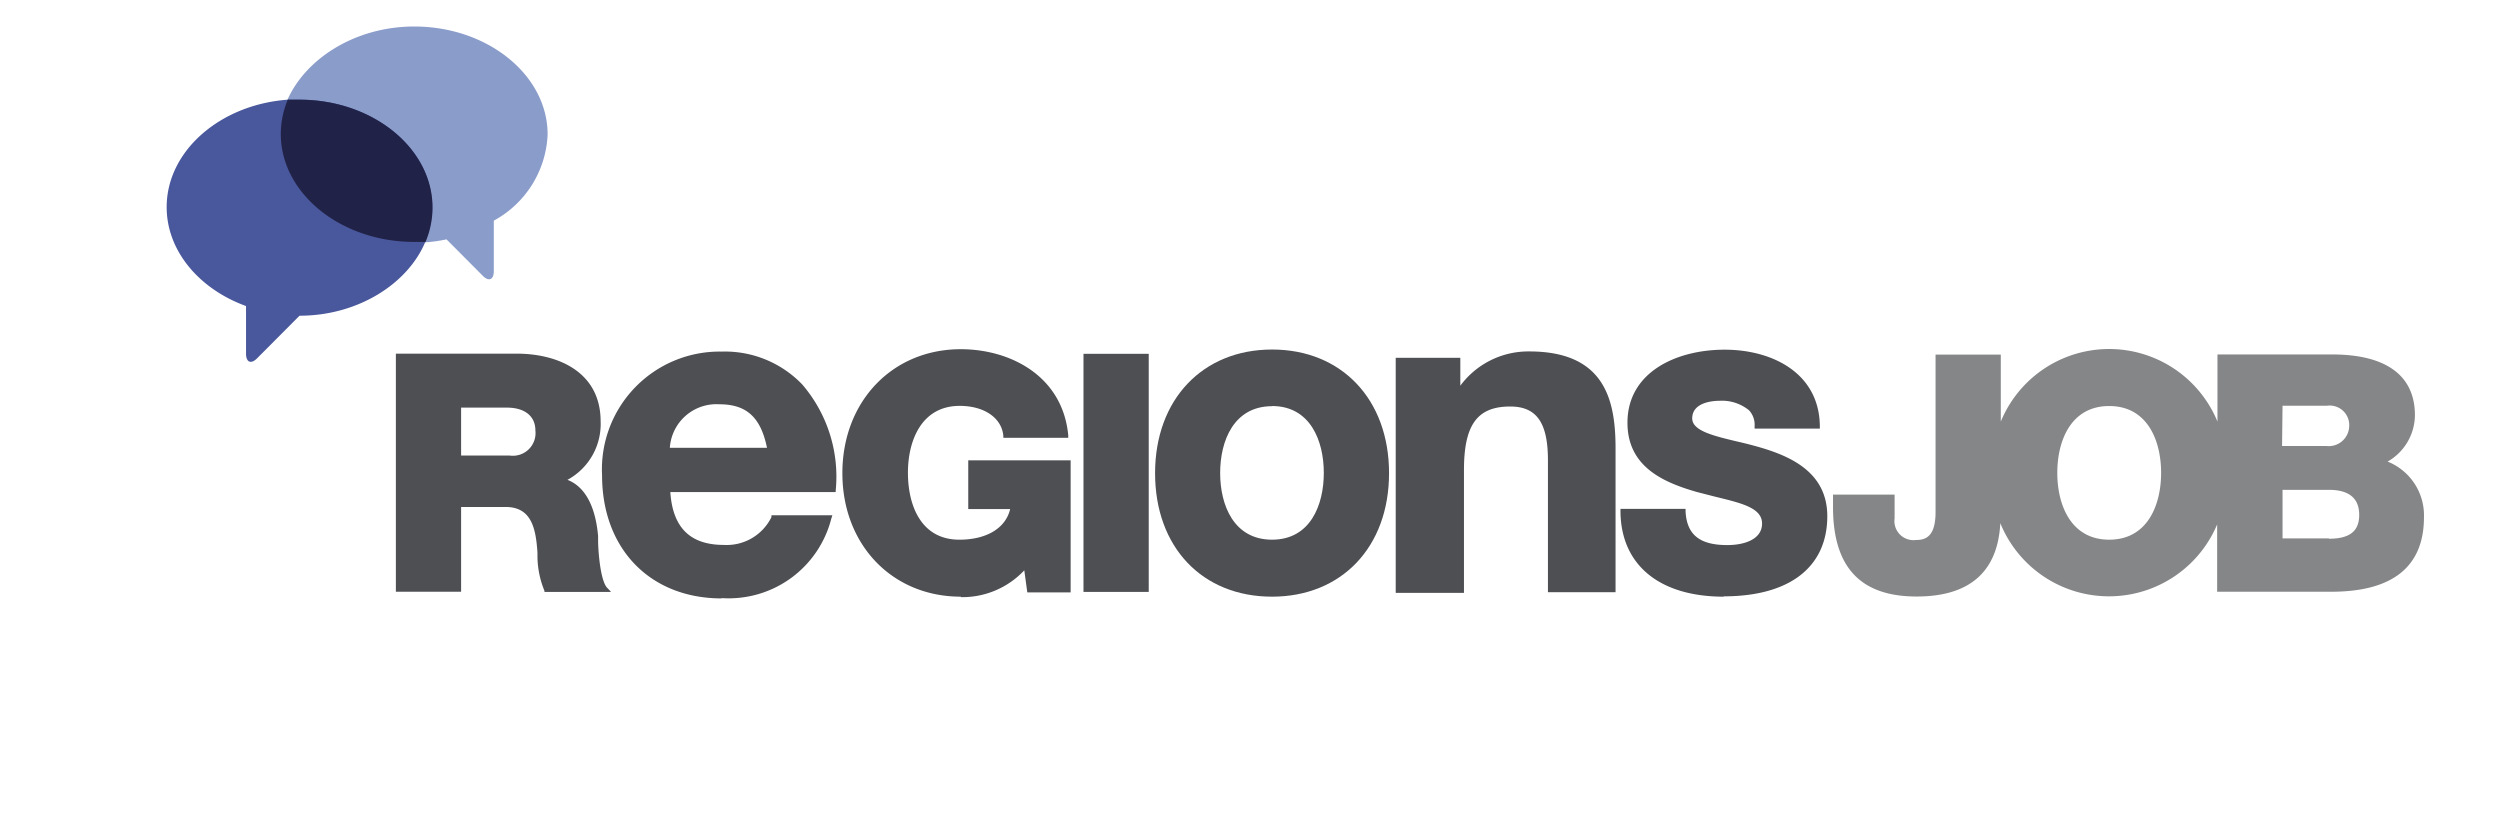
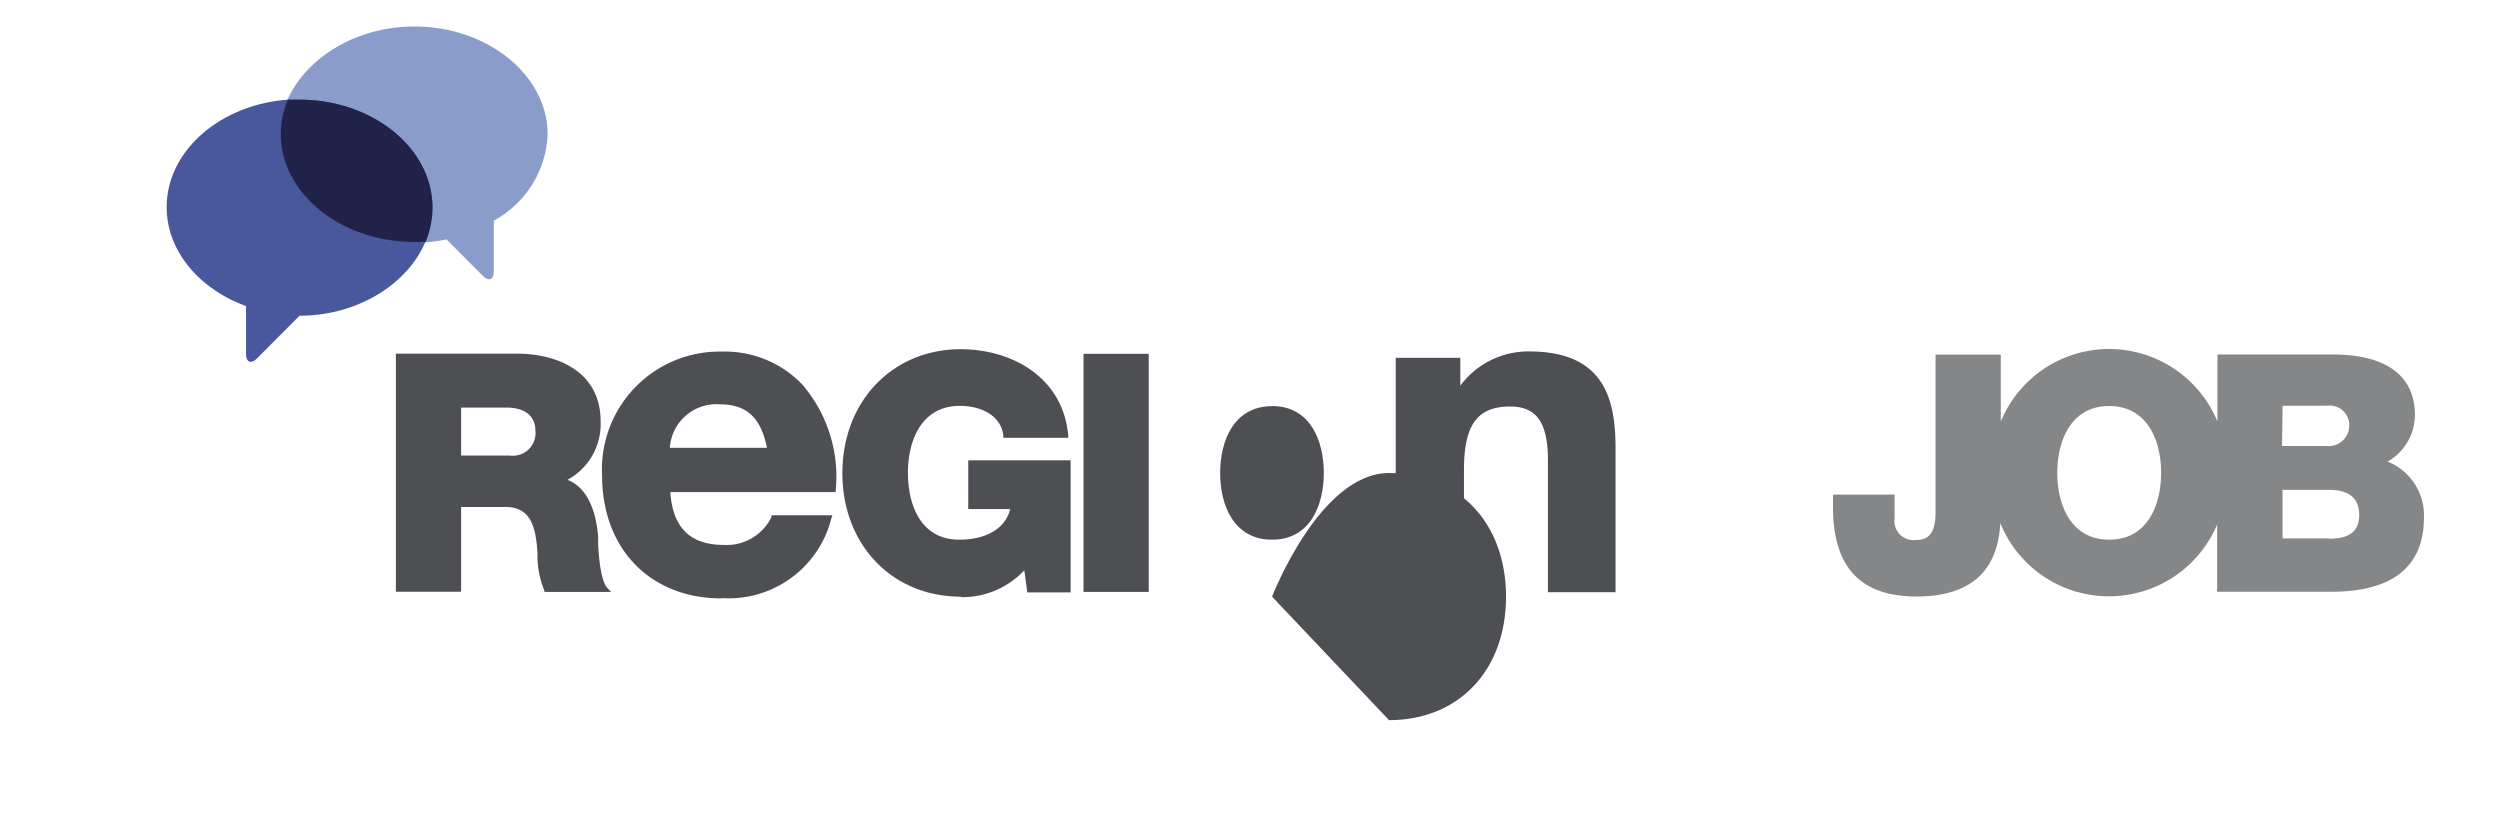
<svg xmlns="http://www.w3.org/2000/svg" id="Calque_4" data-name="Calque 4" viewBox="0 0 157.5 52.55">
  <defs>
    <style>.cls-1{fill:#8a9cca;}.cls-2{fill:#49579c;}.cls-3{fill:#212247;}.cls-4{fill:#4d4f53;}.cls-5{fill:#858687;}</style>
  </defs>
  <title>logos</title>
  <path class="cls-1" d="M34.5,8.47c0-3.74-3.78-6.8-8.4-6.8-3.69,0-6.84,2-8,4.64.25,0,.49,0,.74,0,4.61,0,8.38,3.06,8.38,6.8a5.62,5.62,0,0,1-.44,2.16,9.84,9.84,0,0,0,1.35-.19l2.28,2.29c.38.39.7.26.7-.29V13.9A6.48,6.48,0,0,0,34.5,8.47Z" />
  <path class="cls-2" d="M18.87,6.28c-.25,0-.5,0-.74,0-4.26.31-7.63,3.23-7.63,6.77,0,2.77,2.07,5.17,5,6.23v3c0,.55.32.68.7.29l2.67-2.68c3.67,0,6.81-2,7.92-4.64a5.62,5.62,0,0,0,.44-2.16C27.25,9.34,23.48,6.28,18.87,6.28Z" />
  <path class="cls-3" d="M18.87,6.28c-.25,0-.5,0-.74,0a5.59,5.59,0,0,0-.44,2.16c0,3.74,3.78,6.8,8.4,6.8l.72,0a5.62,5.62,0,0,0,.44-2.16C27.25,9.34,23.48,6.28,18.87,6.28Z" />
  <path class="cls-4" d="M38.48,37.29H34.3l0-.07a5.81,5.81,0,0,1-.44-2.16c0-.1,0-.18,0-.25-.1-1.45-.34-2.87-2-2.87H29.05v5.34H24.94v-15h7.62c2.55,0,5.28,1.12,5.28,4.27a4,4,0,0,1-2.09,3.68c1.1.43,1.76,1.64,1.93,3.54v.25c0,.69.14,2.53.56,3l.23.24ZM29.05,28.7h3.06a1.43,1.43,0,0,0,1.62-1.58c0-.9-.67-1.44-1.79-1.44H29.05v3Z" />
  <path class="cls-4" d="M45.47,37.7c-4.51,0-7.54-3.12-7.54-7.76a7.42,7.42,0,0,1,7.54-7.79,6.75,6.75,0,0,1,5.07,2.07,8.91,8.91,0,0,1,2.11,6.68V31H42.23c.15,2.24,1.25,3.33,3.37,3.33a3.14,3.14,0,0,0,3-1.75l0-.12h3.84l-.07.22a6.67,6.67,0,0,1-6.91,5Zm-3.23-9.49h6.08c-.39-1.92-1.29-2.74-3-2.74a2.94,2.94,0,0,0-3.12,2.74Z" />
  <path class="cls-4" d="M60.53,37.59c-4.32,0-7.46-3.27-7.46-7.78S56.21,22,60.53,22c3.11,0,6.42,1.68,6.77,5.43l0,.15H63.21v-.13c-.11-1.13-1.21-1.88-2.75-1.88-2.4,0-3.26,2.18-3.26,4.21S58,34,60.44,34c1.72,0,2.92-.73,3.2-1.93H61V29h6.45v8.32H64.72l-.19-1.39a5.35,5.35,0,0,1-4,1.69Z" />
  <path class="cls-4" d="M72.37,37.29H68.26v-15h4.11v15Z" />
-   <path class="cls-4" d="M80.14,37.59c-4.41,0-7.37-3.13-7.37-7.78s3-7.79,7.37-7.79,7.37,3.13,7.37,7.79-3,7.78-7.37,7.78Zm0-12c-2.41,0-3.27,2.18-3.27,4.21S77.73,34,80.14,34s3.26-2.18,3.26-4.21-.86-4.21-3.26-4.21Z" />
+   <path class="cls-4" d="M80.14,37.59s3-7.79,7.37-7.79,7.37,3.13,7.37,7.79-3,7.78-7.37,7.78Zm0-12c-2.41,0-3.27,2.18-3.27,4.21S77.73,34,80.14,34s3.26-2.18,3.26-4.21-.86-4.21-3.26-4.21Z" />
  <path class="cls-4" d="M101.82,37.31H97.52V29c0-2.37-.71-3.39-2.38-3.39-2.07,0-2.91,1.15-2.91,4v7.74h-4.3V22.54H92V24.3a5.33,5.33,0,0,1,4.34-2.16c4.79,0,5.44,3.09,5.44,6.12v9.05Z" />
-   <path class="cls-4" d="M108.6,37.59c-4.06,0-6.49-2-6.51-5.38v-.15h4.1v.14c.07,1.48.88,2.14,2.63,2.14,1.06,0,2.19-.35,2.19-1.36s-1.38-1.3-3-1.7L106.92,31c-2.18-.62-4.39-1.62-4.39-4.37,0-3.18,3.07-4.6,6.12-4.6s6,1.51,6,4.87V27h-4.11v-.15a1.34,1.34,0,0,0-.35-1,2.7,2.7,0,0,0-1.87-.6c-.29,0-1.71.05-1.71,1.11,0,.77,1.3,1.09,2.81,1.45.44.1.88.21,1.34.34,2,.57,4.36,1.58,4.36,4.37,0,3.21-2.38,5.05-6.53,5.05Z" />
  <path class="cls-5" d="M150.42,29.08a3.4,3.4,0,0,0,1.72-2.92c0-2.5-1.81-3.83-5.22-3.83H139.7v4.23a7.38,7.38,0,0,0-13.65,0V22.34h-4.11v9.92c0,1.56-.63,1.76-1.24,1.76a1.2,1.2,0,0,1-1.34-1.36v-1.5h-3.88v.78c0,3.8,1.73,5.64,5.27,5.64,3.34,0,5.11-1.56,5.27-4.62a7.39,7.39,0,0,0,13.66.08v4.24h7.18c3.88,0,5.85-1.58,5.85-4.7A3.65,3.65,0,0,0,150.42,29.08ZM132.88,34c-2.41,0-3.27-2.18-3.27-4.21s.86-4.21,3.27-4.21,3.27,2.18,3.27,4.21S135.29,34,132.88,34Zm10.92-8.44h2.81A1.23,1.23,0,0,1,148,26.85a1.29,1.29,0,0,1-1.42,1.25h-2.81Zm2.92,8.36h-2.92V30.86h2.92c1.27,0,1.91.53,1.91,1.58S148,33.94,146.72,33.94Z" />
</svg>